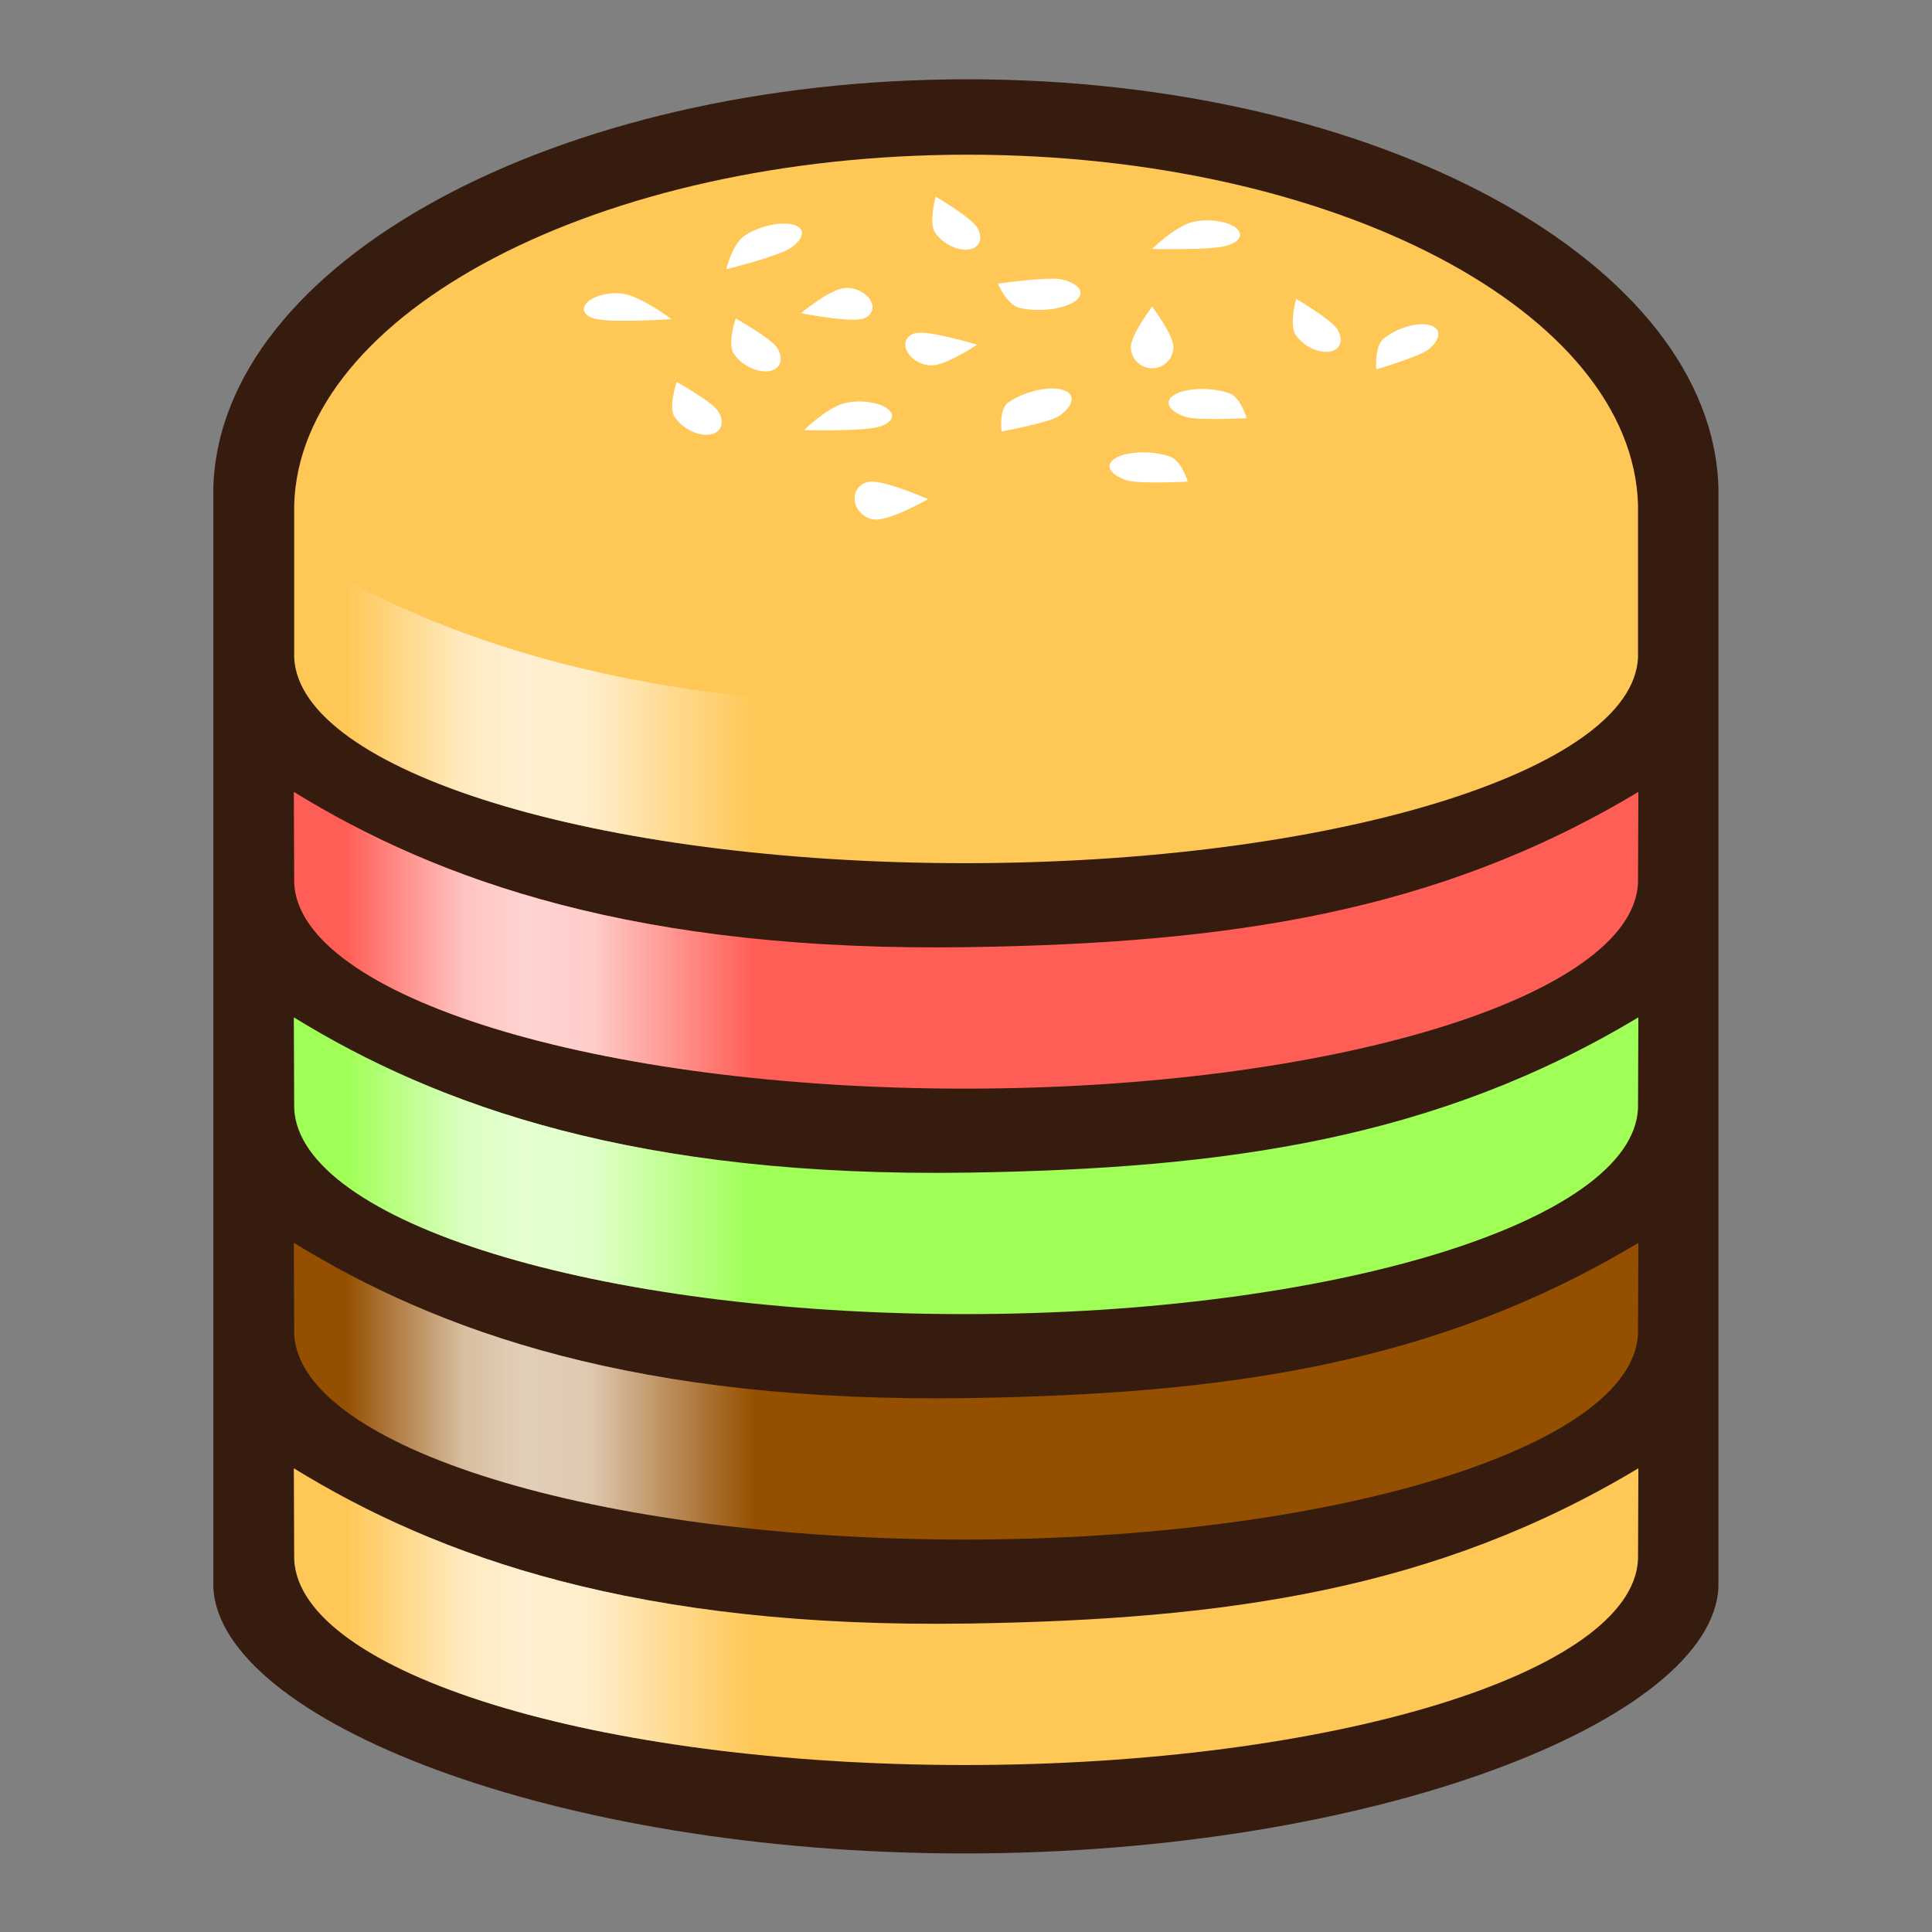
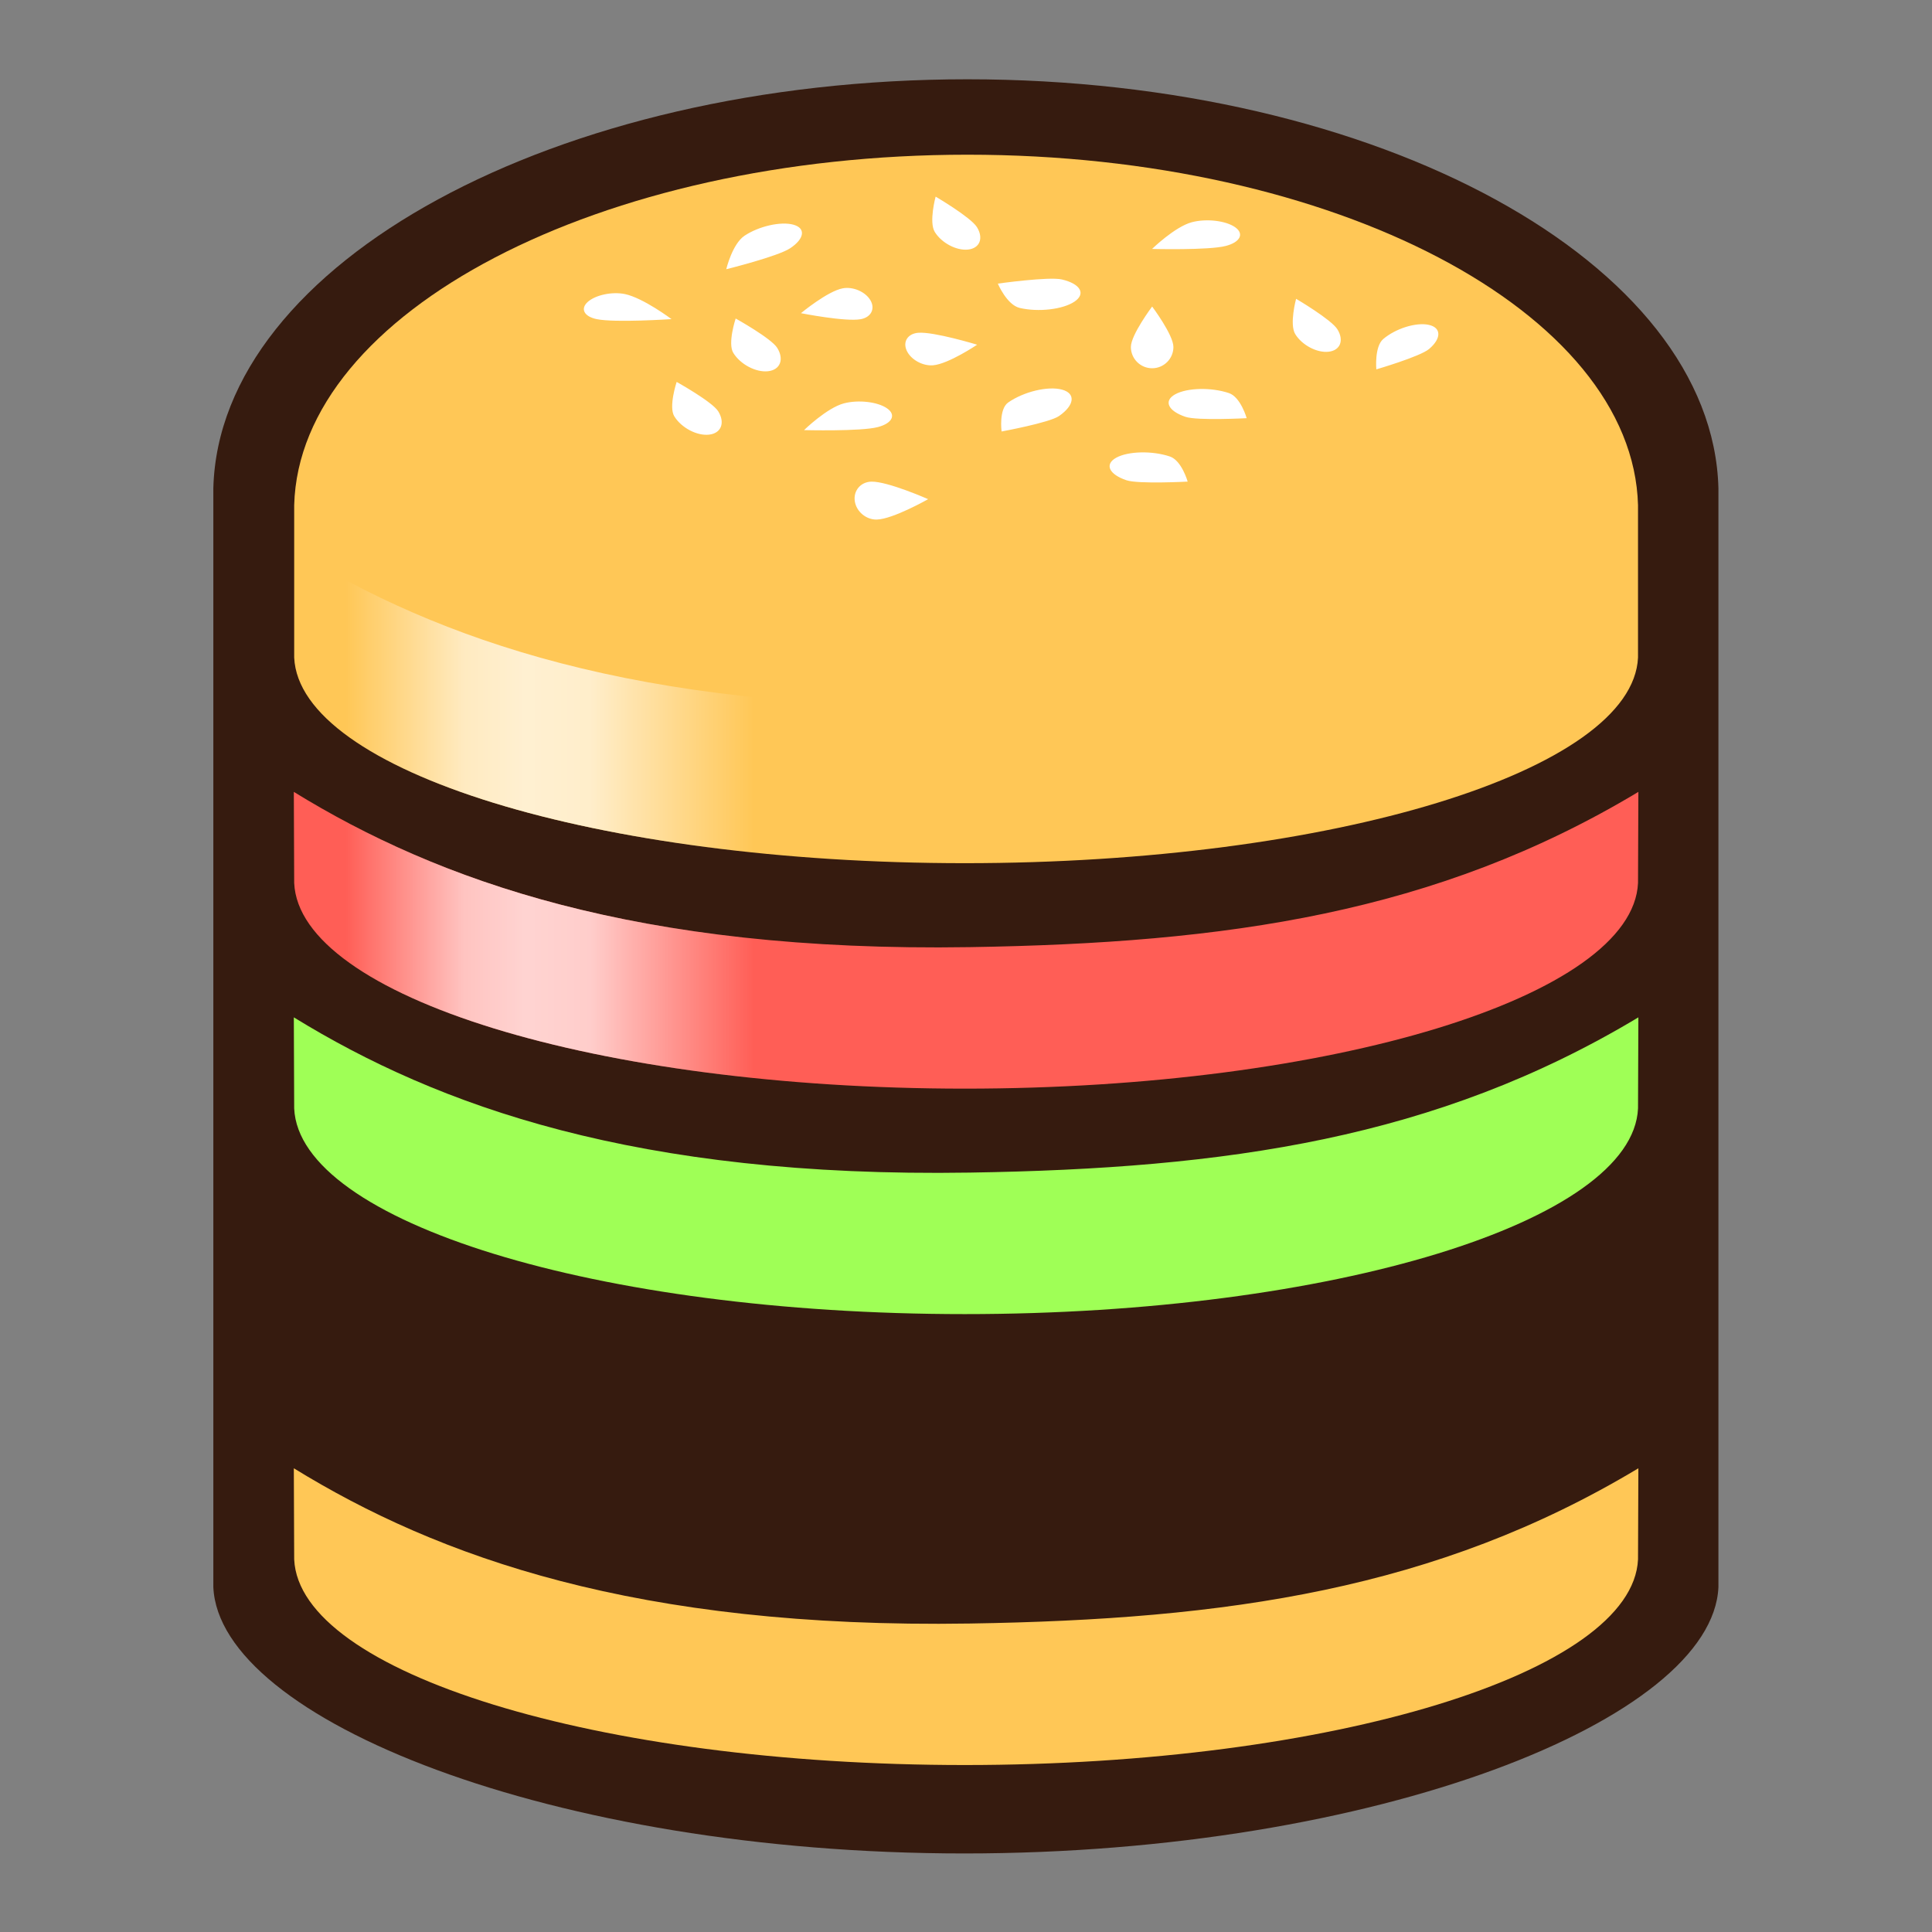
<svg xmlns="http://www.w3.org/2000/svg" width="100%" height="100%" viewBox="0 0 512 512" version="1.1" xml:space="preserve" style="fill-rule:evenodd;clip-rule:evenodd;stroke-linejoin:round;stroke-miterlimit:2;">
  <rect x="0" y="0" width="512" height="512" fill="#808080" stroke="none" />
  <g transform="matrix(1,0,0,1,0.037,-0.072)">
    <g transform="matrix(1.12,0,0,1.167,-30.777,-26.844)">
      <path d="M77.926,383.485L77.926,133.939C79.298,82.801 158.916,41.069 256.348,41.069C353.779,41.069 432.682,82.801 434.054,133.939L434.054,383.485C432.682,413.492 353.063,443.959 255.632,443.959C158.201,443.959 79.298,413.492 77.926,383.485Z" style="fill:rgb(54,27,15);" />
    </g>
    <g transform="matrix(1,0,0,1,0,-0.25)">
      <path d="M77.926,234.329L77.831,210.181C116.033,233.677 168.647,252.716 256.95,251.323C324.989,250.249 380.569,242.38 434.149,210.181L434.054,234.329C432.682,264.336 353.063,288.823 255.632,288.823C158.201,288.823 79.298,264.336 77.926,234.329Z" style="fill:rgb(255,94,86);" />
      <clipPath id="_clip1">
        <path d="M77.926,234.329L77.831,210.181C116.033,233.677 168.647,252.716 256.95,251.323C324.989,250.249 380.569,242.38 434.149,210.181L434.054,234.329C432.682,264.336 353.063,288.823 255.632,288.823C158.201,288.823 79.298,264.336 77.926,234.329Z" />
      </clipPath>
      <g clip-path="url(#_clip1)">
        <g transform="matrix(1,0,0,1,0,-60)">
          <path d="M77.926,479.329L77.831,206.181C116.033,229.677 168.647,248.716 256.95,247.323C324.989,246.249 380.569,238.38 434.149,206.181L434.054,479.329C432.682,509.336 353.063,533.823 255.632,533.823C158.201,533.823 79.298,509.336 77.926,479.329Z" style="fill:url(#_Linear2);" />
        </g>
      </g>
    </g>
    <path d="M77.926,174.329L77.926,133.939C79.298,82.801 158.916,41.069 256.348,41.069C353.779,41.069 432.682,82.801 434.054,133.939L434.054,174.329C432.682,204.336 353.063,228.823 255.632,228.823C158.201,228.823 79.298,204.336 77.926,174.329Z" style="fill:rgb(255,199,86);" />
    <clipPath id="_clip3">
      <path d="M77.926,174.329L77.926,133.939C79.298,82.801 158.916,41.069 256.348,41.069C353.779,41.069 432.682,82.801 434.054,133.939L434.054,174.329C432.682,204.336 353.063,228.823 255.632,228.823C158.201,228.823 79.298,204.336 77.926,174.329Z" />
    </clipPath>
    <g clip-path="url(#_clip3)">
      <g transform="matrix(1,0,0,1,0,-60.25)">
        <path d="M77.926,479.329L77.831,206.181C116.033,229.677 168.647,248.716 256.95,247.323C324.989,246.249 380.569,238.38 434.149,206.181L434.054,479.329C432.682,509.336 353.063,533.823 255.632,533.823C158.201,533.823 79.298,509.336 77.926,479.329Z" style="fill:url(#_Linear4);" />
      </g>
    </g>
    <g transform="matrix(1,0,0,1,0,59.5)">
      <path d="M77.926,234.329L77.831,210.181C116.033,233.677 168.647,252.716 256.95,251.323C324.989,250.249 380.569,242.38 434.149,210.181L434.054,234.329C432.682,264.336 353.063,288.823 255.632,288.823C158.201,288.823 79.298,264.336 77.926,234.329Z" style="fill:rgb(159,255,86);" />
      <clipPath id="_clip5">
-         <path d="M77.926,234.329L77.831,210.181C116.033,233.677 168.647,252.716 256.95,251.323C324.989,250.249 380.569,242.38 434.149,210.181L434.054,234.329C432.682,264.336 353.063,288.823 255.632,288.823C158.201,288.823 79.298,264.336 77.926,234.329Z" />
-       </clipPath>
+         </clipPath>
      <g clip-path="url(#_clip5)">
        <g transform="matrix(1,0,0,1,0,-119.75)">
          <path d="M77.926,479.329L77.831,206.181C116.033,229.677 168.647,248.716 256.95,247.323C324.989,246.249 380.569,238.38 434.149,206.181L434.054,479.329C432.682,509.336 353.063,533.823 255.632,533.823C158.201,533.823 79.298,509.336 77.926,479.329Z" style="fill:url(#_Linear6);" />
        </g>
      </g>
    </g>
    <g transform="matrix(1,0,0,1,0,119.25)">
-       <path d="M77.926,234.329L77.831,210.181C116.033,233.677 168.647,252.716 256.95,251.323C324.989,250.249 380.569,242.38 434.149,210.181L434.054,234.329C432.682,264.336 353.063,288.823 255.632,288.823C158.201,288.823 79.298,264.336 77.926,234.329Z" style="fill:rgb(149,79,0);" />
      <clipPath id="_clip7">
        <path d="M77.926,234.329L77.831,210.181C116.033,233.677 168.647,252.716 256.95,251.323C324.989,250.249 380.569,242.38 434.149,210.181L434.054,234.329C432.682,264.336 353.063,288.823 255.632,288.823C158.201,288.823 79.298,264.336 77.926,234.329Z" />
      </clipPath>
      <g clip-path="url(#_clip7)">
        <g transform="matrix(1,0,0,1,0,-179.5)">
-           <path d="M77.926,479.329L77.831,206.181C116.033,229.677 168.647,248.716 256.95,247.323C324.989,246.249 380.569,238.38 434.149,206.181L434.054,479.329C432.682,509.336 353.063,533.823 255.632,533.823C158.201,533.823 79.298,509.336 77.926,479.329Z" style="fill:url(#_Linear8);" />
-         </g>
+           </g>
      </g>
    </g>
    <g transform="matrix(1,0,0,1,0,179)">
      <path d="M77.926,234.329L77.831,210.181C116.033,233.677 168.647,252.716 256.95,251.323C324.989,250.249 380.569,242.38 434.149,210.181L434.054,234.329C432.682,264.336 353.063,288.823 255.632,288.823C158.201,288.823 79.298,264.336 77.926,234.329Z" style="fill:rgb(255,199,86);" />
      <clipPath id="_clip9">
-         <path d="M77.926,234.329L77.831,210.181C116.033,233.677 168.647,252.716 256.95,251.323C324.989,250.249 380.569,242.38 434.149,210.181L434.054,234.329C432.682,264.336 353.063,288.823 255.632,288.823C158.201,288.823 79.298,264.336 77.926,234.329Z" />
-       </clipPath>
+         </clipPath>
      <g clip-path="url(#_clip9)">
        <g transform="matrix(1,0,0,1,0,-239.25)">
          <path d="M77.926,479.329L77.831,206.181C116.033,229.677 168.647,248.716 256.95,247.323C324.989,246.249 380.569,238.38 434.149,206.181L434.054,479.329C432.682,509.336 353.063,533.823 255.632,533.823C158.201,533.823 79.298,509.336 77.926,479.329Z" style="fill:url(#_Linear10);" />
        </g>
      </g>
    </g>
    <path d="M245.928,132.354C245.928,132.354 235.166,127.599 230.868,127.714C228.048,127.789 226.086,130.102 226.49,132.874C226.894,135.647 229.511,137.837 232.332,137.761C236.63,137.646 245.928,132.354 245.928,132.354ZM314.707,127.703C314.707,127.703 313.128,122.097 309.989,121.046C305.321,119.481 298.956,119.623 295.785,121.363C292.615,123.102 293.83,125.784 298.499,127.348C301.638,128.4 314.707,127.703 314.707,127.703ZM179.284,101.288C179.284,101.288 177.098,107.864 178.657,110.4C180.529,113.444 184.658,115.621 187.873,115.258C191.087,114.895 192.178,112.128 190.306,109.084C188.747,106.548 179.284,101.288 179.284,101.288ZM265.393,114.418C265.393,114.418 278.067,112.094 280.615,110.326C284.754,107.454 285.1,104.316 281.387,103.322C277.673,102.328 271.298,103.853 267.159,106.725C264.611,108.493 265.393,114.418 265.393,114.418ZM213.044,114.054C213.044,114.054 228.07,114.441 232.587,113.258C236.421,112.254 237.523,110.029 235.048,108.292C232.573,106.555 227.451,105.96 223.618,106.963C219.1,108.147 213.044,114.054 213.044,114.054ZM330.346,110.896C330.346,110.896 328.767,105.291 325.628,104.239C320.96,102.675 314.595,102.817 311.424,104.556C308.253,106.295 309.469,108.977 314.137,110.541C317.276,111.593 330.346,110.896 330.346,110.896ZM194.922,84.481C194.922,84.481 192.737,91.057 194.296,93.594C196.168,96.638 200.297,98.814 203.512,98.451C206.726,98.088 207.816,95.321 205.945,92.277C204.385,89.741 194.922,84.481 194.922,84.481ZM364.703,97.956C364.703,97.956 376.325,94.566 378.699,92.549C381.996,89.749 381.948,86.887 378.592,86.16C375.236,85.434 369.835,87.118 366.538,89.918C364.163,91.934 364.703,97.956 364.703,97.956ZM305.293,81.309C305.293,81.309 299.657,88.811 299.657,92.027C299.657,95.137 302.182,97.663 305.293,97.663C308.404,97.663 310.929,95.137 310.929,92.027C310.929,88.811 305.293,81.309 305.293,81.309ZM258.915,91.422C258.915,91.422 247.391,87.918 243.296,88.262C240.529,88.495 239.164,90.614 240.251,92.991C241.338,95.368 244.467,97.109 247.235,96.876C251.33,96.532 258.915,91.422 258.915,91.422ZM343.442,79.26C343.442,79.26 341.61,86.003 343.22,88.622C345.016,91.544 348.979,93.632 352.064,93.284C355.149,92.935 356.196,90.28 354.399,87.359C352.789,84.74 343.442,79.26 343.442,79.26ZM177.921,84.642C177.921,84.642 170.39,78.997 165.564,78.003C162.2,77.309 157.797,78.235 155.739,80.069C153.682,81.904 154.743,83.956 158.107,84.65C162.933,85.645 177.921,84.642 177.921,84.642ZM212.223,83.068C212.223,83.068 224.038,85.409 228.078,84.659C230.809,84.152 231.956,81.909 230.638,79.651C229.32,77.394 226.033,75.973 223.302,76.48C219.262,77.23 212.223,83.068 212.223,83.068ZM264.397,75.231C264.397,75.231 266.784,80.877 270.2,81.679C275.13,82.836 281.635,82.085 284.717,80.002C287.799,77.919 286.298,75.288 281.368,74.131C277.952,73.328 264.397,75.231 264.397,75.231ZM192.426,71.421C192.426,71.421 206.085,68.035 209.356,65.868C213.167,63.342 213.56,60.542 210.233,59.62C206.906,58.697 201.111,59.999 197.3,62.524C194.029,64.692 192.426,71.421 192.426,71.421ZM247.913,52.18C247.913,52.18 246.08,58.923 247.691,61.542C249.487,64.463 253.45,66.552 256.535,66.204C259.62,65.855 260.666,63.2 258.87,60.279C257.26,57.66 247.913,52.18 247.913,52.18ZM305.272,66.044C305.272,66.044 320.298,66.431 324.816,65.248C328.649,64.244 329.752,62.019 327.277,60.282C324.802,58.545 319.68,57.95 315.846,58.954C311.329,60.137 305.272,66.044 305.272,66.044Z" style="fill:white;" />
  </g>
  <defs>
    <linearGradient id="_Linear2" x1="0" y1="0" x2="1" y2="0" gradientUnits="userSpaceOnUse" gradientTransform="matrix(108.291,0,0,108.291,91.489,325.077)">
      <stop offset="0" style="stop-color:white;stop-opacity:0" />
      <stop offset="0.29" style="stop-color:white;stop-opacity:0.631" />
      <stop offset="0.44" style="stop-color:white;stop-opacity:0.729" />
      <stop offset="0.6" style="stop-color:white;stop-opacity:0.69" />
      <stop offset="0.65" style="stop-color:white;stop-opacity:0.604" />
      <stop offset="0.7" style="stop-color:white;stop-opacity:0.514" />
      <stop offset="1" style="stop-color:white;stop-opacity:0" />
    </linearGradient>
    <linearGradient id="_Linear4" x1="0" y1="0" x2="1" y2="0" gradientUnits="userSpaceOnUse" gradientTransform="matrix(108.291,0,0,108.291,91.489,325.077)">
      <stop offset="0" style="stop-color:white;stop-opacity:0" />
      <stop offset="0.29" style="stop-color:white;stop-opacity:0.631" />
      <stop offset="0.44" style="stop-color:white;stop-opacity:0.729" />
      <stop offset="0.6" style="stop-color:white;stop-opacity:0.69" />
      <stop offset="0.65" style="stop-color:white;stop-opacity:0.604" />
      <stop offset="0.7" style="stop-color:white;stop-opacity:0.514" />
      <stop offset="1" style="stop-color:white;stop-opacity:0" />
    </linearGradient>
    <linearGradient id="_Linear6" x1="0" y1="0" x2="1" y2="0" gradientUnits="userSpaceOnUse" gradientTransform="matrix(108.291,0,0,108.291,91.489,325.077)">
      <stop offset="0" style="stop-color:white;stop-opacity:0" />
      <stop offset="0.29" style="stop-color:white;stop-opacity:0.631" />
      <stop offset="0.44" style="stop-color:white;stop-opacity:0.729" />
      <stop offset="0.6" style="stop-color:white;stop-opacity:0.69" />
      <stop offset="0.65" style="stop-color:white;stop-opacity:0.604" />
      <stop offset="0.7" style="stop-color:white;stop-opacity:0.514" />
      <stop offset="1" style="stop-color:white;stop-opacity:0" />
    </linearGradient>
    <linearGradient id="_Linear8" x1="0" y1="0" x2="1" y2="0" gradientUnits="userSpaceOnUse" gradientTransform="matrix(108.291,0,0,108.291,91.489,325.077)">
      <stop offset="0" style="stop-color:white;stop-opacity:0" />
      <stop offset="0.29" style="stop-color:white;stop-opacity:0.631" />
      <stop offset="0.44" style="stop-color:white;stop-opacity:0.729" />
      <stop offset="0.6" style="stop-color:white;stop-opacity:0.69" />
      <stop offset="0.65" style="stop-color:white;stop-opacity:0.604" />
      <stop offset="0.7" style="stop-color:white;stop-opacity:0.514" />
      <stop offset="1" style="stop-color:white;stop-opacity:0" />
    </linearGradient>
    <linearGradient id="_Linear10" x1="0" y1="0" x2="1" y2="0" gradientUnits="userSpaceOnUse" gradientTransform="matrix(108.291,0,0,108.291,91.489,325.077)">
      <stop offset="0" style="stop-color:white;stop-opacity:0" />
      <stop offset="0.29" style="stop-color:white;stop-opacity:0.631" />
      <stop offset="0.44" style="stop-color:white;stop-opacity:0.729" />
      <stop offset="0.6" style="stop-color:white;stop-opacity:0.69" />
      <stop offset="0.65" style="stop-color:white;stop-opacity:0.604" />
      <stop offset="0.7" style="stop-color:white;stop-opacity:0.514" />
      <stop offset="1" style="stop-color:white;stop-opacity:0" />
    </linearGradient>
  </defs>
</svg>